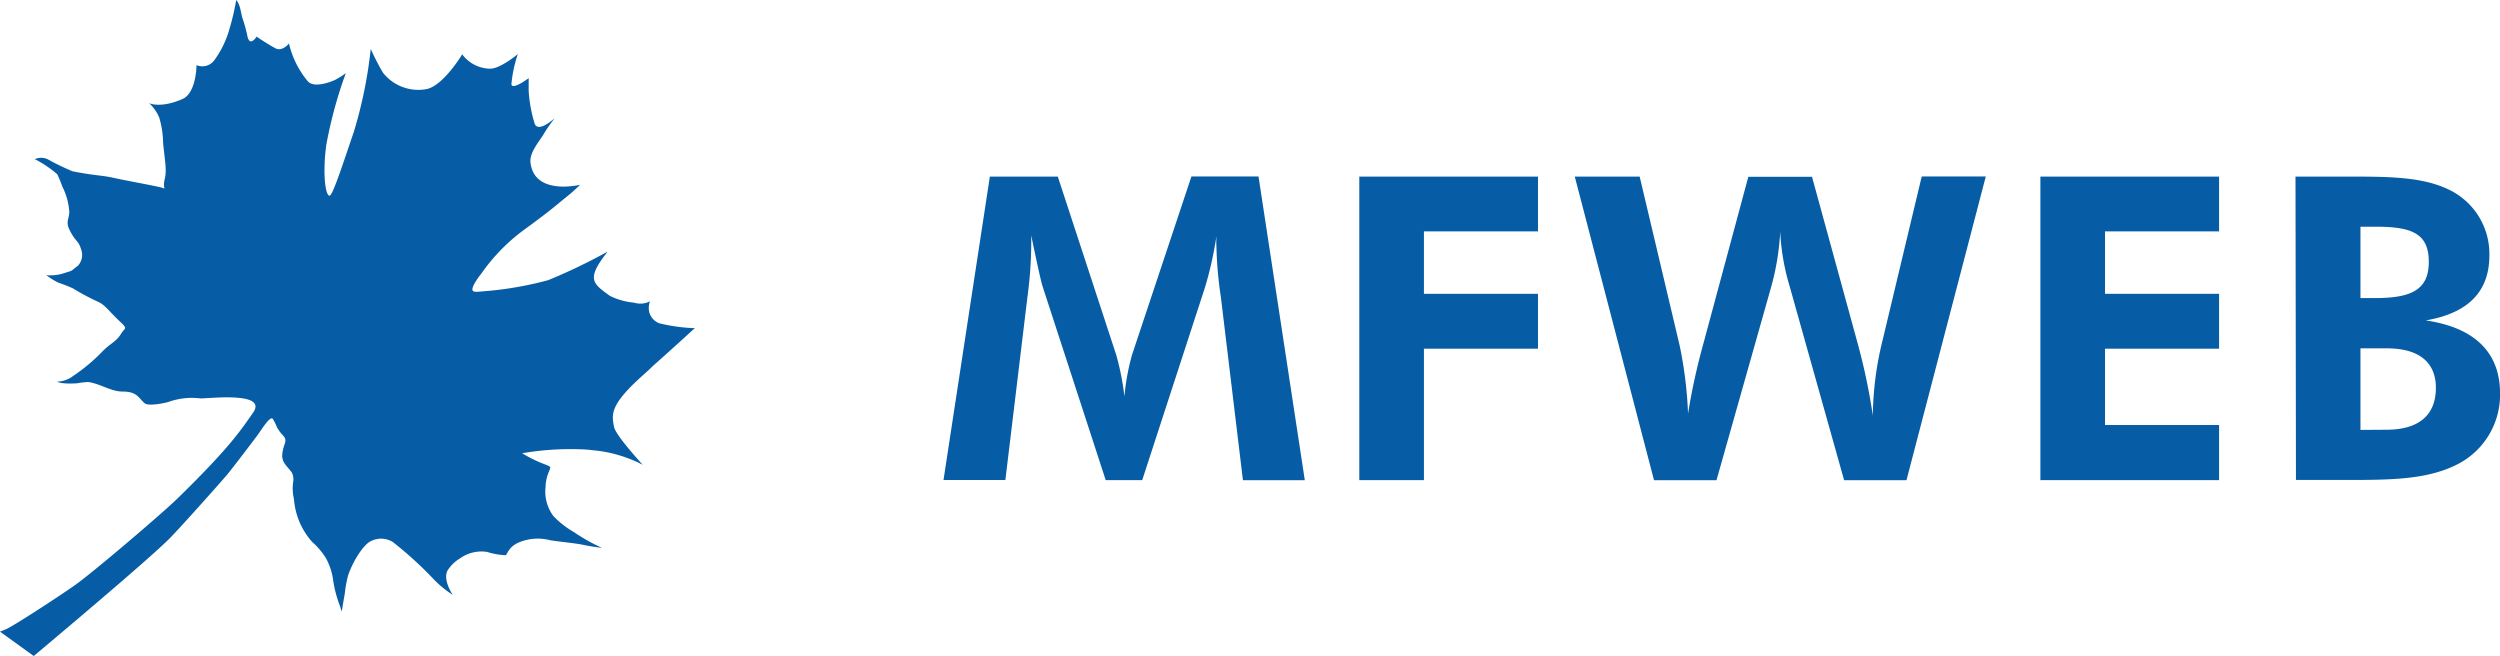
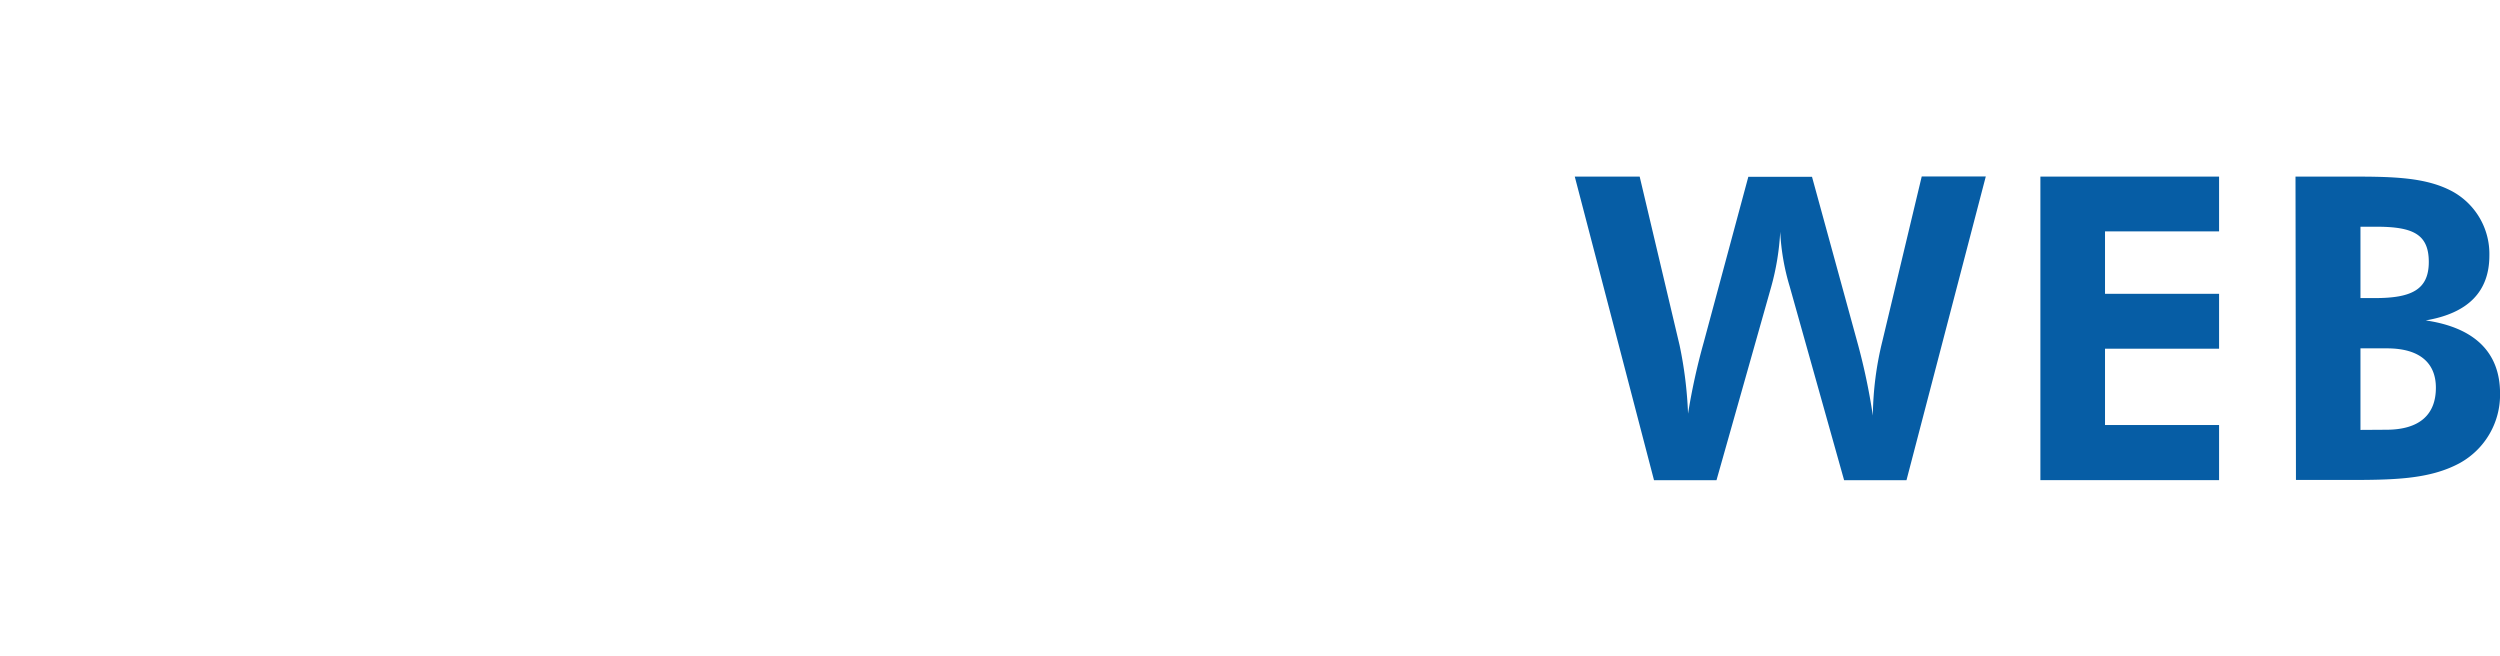
<svg xmlns="http://www.w3.org/2000/svg" viewBox="0 0 444.51 116.64">
  <defs>
    <style>.cls-1{fill:#065DA5;}</style>
  </defs>
  <title>资源 1</title>
  <g id="图层_2" data-name="图层 2">
    <g id="图层_1-2" data-name="图层 1">
      <g id="图层_2-2" data-name="图层 2">
        <g id="图层_1-2-2" data-name="图层 1-2">
-           <path class="cls-1" d="M0,112.31l6,4.33s20.2-16.9,24.17-20.92C32,93.89,39.58,85.37,40.41,84.37s4.88-6.3,5.54-7.22,2.16-3.38,2.59-2.62a9.72,9.72,0,0,1,.68,1.37,6.2,6.2,0,0,0,1.08,1.5c.63.71.49,1,.22,1.84-.88,2.75.1,3.11,1.34,4.73a2.59,2.59,0,0,1,.27,1.69,8.21,8.21,0,0,0,.14,3.08,12.85,12.85,0,0,0,3.23,7.61,13,13,0,0,1,2.45,2.89,11.29,11.29,0,0,1,1.32,4.17,21.28,21.28,0,0,0,1.22,4.45,6.22,6.22,0,0,0,.29.88s0-.2.54-3.3a19.94,19.94,0,0,1,.61-3.25c1-2.79,2.87-5.51,4.06-6a4,4,0,0,1,3.84.17A66.3,66.3,0,0,1,77.12,103a18.83,18.83,0,0,0,3.38,2.77s-1.84-2.67-.91-4.36a6.76,6.76,0,0,1,2.16-2.1,6.59,6.59,0,0,1,4.85-1.18,12.59,12.59,0,0,0,3.25.59c.39,0,.42-1.54,2.65-2.37a8.65,8.65,0,0,1,5.34-.29c2.1.32,4.51.52,5.93.83s3.25.52,3.25.52a33,33,0,0,1-5-2.82,15.89,15.89,0,0,1-3.63-2.84A7.3,7.3,0,0,1,97,86.6a7.39,7.39,0,0,1,.52-2.55,3.87,3.87,0,0,0,.34-1,3.5,3.5,0,0,0-.91-.46,23.76,23.76,0,0,1-4.11-2A50.7,50.7,0,0,1,103,79.88a21.45,21.45,0,0,1,2.37.17,23.66,23.66,0,0,1,6.47,1.5,18.79,18.79,0,0,1,2.4,1.08c.22.14-4.73-5.07-5.07-6.76-.42-2.25-.79-3.92,5.46-9.43.71-.64,1.32-1.25,1.93-1.79,4.63-4.12,6.35-5.75,6.59-5.95l.41-.35a30.71,30.71,0,0,1-6.3-.86,2.89,2.89,0,0,1-1.89-2.38,3.57,3.57,0,0,1,.2-1.54,3.72,3.72,0,0,1-2.84.24,11.83,11.83,0,0,1-4.33-1.23c-2.7-2-4.09-2.74-1.18-6.76l.81-1.08a99.72,99.72,0,0,1-10.55,5.07,61.83,61.83,0,0,1-11.73,2c-1.5.14-2.16.22-1.5-1.18a12.46,12.46,0,0,1,1.3-1.94,33.53,33.53,0,0,1,7.86-8c4.88-3.55,6-4.65,7.17-5.56a30.7,30.7,0,0,0,2.57-2.28s-8.1,2-8.82-3.89C94.06,27.16,96,25,96.71,23.78S98.64,21,98.64,21s-2.92,2.7-3.57,1A24.63,24.63,0,0,1,94,16.17V13.89S91.15,16.06,90.93,15a22.43,22.43,0,0,1,1.15-5.39s-3.25,2.74-5.07,2.6a6.3,6.3,0,0,1-4.83-2.55s-3.25,5.46-6.27,6.17a8,8,0,0,1-7.83-2.92,42,42,0,0,1-2.16-4.21,79.71,79.71,0,0,1-3,14.72C60.78,29.71,59.07,35,58.55,34.8c-.78-.25-1.17-4.33-.54-9A77.75,77.75,0,0,1,61.49,13a13.71,13.71,0,0,1-1.93,1.22c-.73.32-3.62,1.49-4.8.27a16.28,16.28,0,0,1-3.38-6.76s-1.17,1.5-2.4.86a37,37,0,0,1-3.35-2.08s-1.3,2.1-1.69-.34a26.18,26.18,0,0,0-.85-3c-.22-.83-.34-1.69-.56-2.23A2.7,2.7,0,0,0,42,0a41.76,41.76,0,0,1-1.18,5.07A17.16,17.16,0,0,1,38,10.85a2.65,2.65,0,0,1-3.06.73s0,5-2.55,6.05c-3.89,1.69-5.88.71-5.88.71a7.34,7.34,0,0,1,1.81,2.59A16.65,16.65,0,0,1,29,25.37c.27,3,.71,4.83.29,6.47s.34,1.84-.39,1.57-6.47-1.28-8.62-1.77-3.38-.39-7.37-1.18a43.3,43.3,0,0,1-4.46-2.16,2.77,2.77,0,0,0-2.26,0,19,19,0,0,1,4,2.7,23.88,23.88,0,0,1,.91,2.21,11.61,11.61,0,0,1,1.22,4.45c0,1.17-.61,1.69-.08,2.94,1.08,2.37,1.69,2.08,2.16,3.67a2.84,2.84,0,0,1-.49,2.92c-1.54,1.22-.86.83-2.55,1.39a7.79,7.79,0,0,1-3.11.35,11.49,11.49,0,0,0,2.16,1.34,27,27,0,0,1,2.55,1,43,43,0,0,0,4.39,2.35c1.28.56,1.69,1.34,3.79,3.38,1.69,1.54,1.08,1.27.51,2.16-1.08,1.79-1.91,1.69-3.7,3.6A32,32,0,0,1,13,66.85a4.8,4.8,0,0,1-2.84,1s.51.49,3.57.3a12.64,12.64,0,0,1,2-.22c2.16.32,4,1.69,6.05,1.69,2.6,0,2.79,1.08,3.94,2.08.64.56,3.6,0,4.43-.3a12.25,12.25,0,0,1,5.49-.56c1.83,0,12-1.22,9.35,2.55-2.21,3.16-4.14,6.17-13.4,15.21-2.7,2.65-15.11,13.22-18.22,15.41S2,111.57,1,111.9Z" />
-           <path class="cls-1" d="M176,31.4h12.08l10.41,31.77a48,48,0,0,1,1.44,7.32,40.56,40.56,0,0,1,1.35-7.4l10.56-31.71h11.93l8.23,54h-11l-3.92-32.54a69.77,69.77,0,0,1-.79-8.86,18.29,18.29,0,0,1,0-2,65.46,65.46,0,0,1-2,9L203.09,85.37H196.6l-11.24-34.5c-.22-.68-.91-3.7-2-9v1.59a72.68,72.68,0,0,1-.68,9.36l-3.92,32.52h-11Z" />
-           <path class="cls-1" d="M241.69,31.4h31.77v9.74H253.18v11.1h20.28V62H253.18V85.37H241.69Z" />
          <path class="cls-1" d="M330.2,60.69A110.59,110.59,0,0,1,333,73.89a57.47,57.47,0,0,1,1.69-13.22l7-29.29h11.39l-14.1,54H327.89l-9.67-34.43a40.46,40.46,0,0,1-1.69-9.74,45.19,45.19,0,0,1-1.59,9.74l-9.74,34.43H294.09L280,31.4h11.54l7.1,30a72.29,72.29,0,0,1,1.5,12.15,114.08,114.08,0,0,1,2.79-12.68l7.93-29.44h11.32Z" />
          <path class="cls-1" d="M362.79,31.4h31.77v9.74H374.28v11.1h20.28V62H374.28V75.57h20.28v9.8H362.79Z" />
          <path class="cls-1" d="M408.15,31.4H418.3c7.4,0,13.13.15,17.75,2.64a12.66,12.66,0,0,1,6.57,11.39q0,9.62-11.32,11.54c8.75,1.28,13.22,5.73,13.22,13a13.88,13.88,0,0,1-7.17,12.37c-5.44,2.94-11.93,3-20.28,3h-8.84ZM422.27,53c6.42,0,9.58-1.44,9.58-6.42s-2.87-6.27-9.36-6.27H419.7V53Zm2,23.41c5.88,0,8.84-2.64,8.84-7.47,0-4.46-2.94-7-8.69-7H419.7v14.5Z" />
        </g>
      </g>
    </g>
  </g>
</svg>